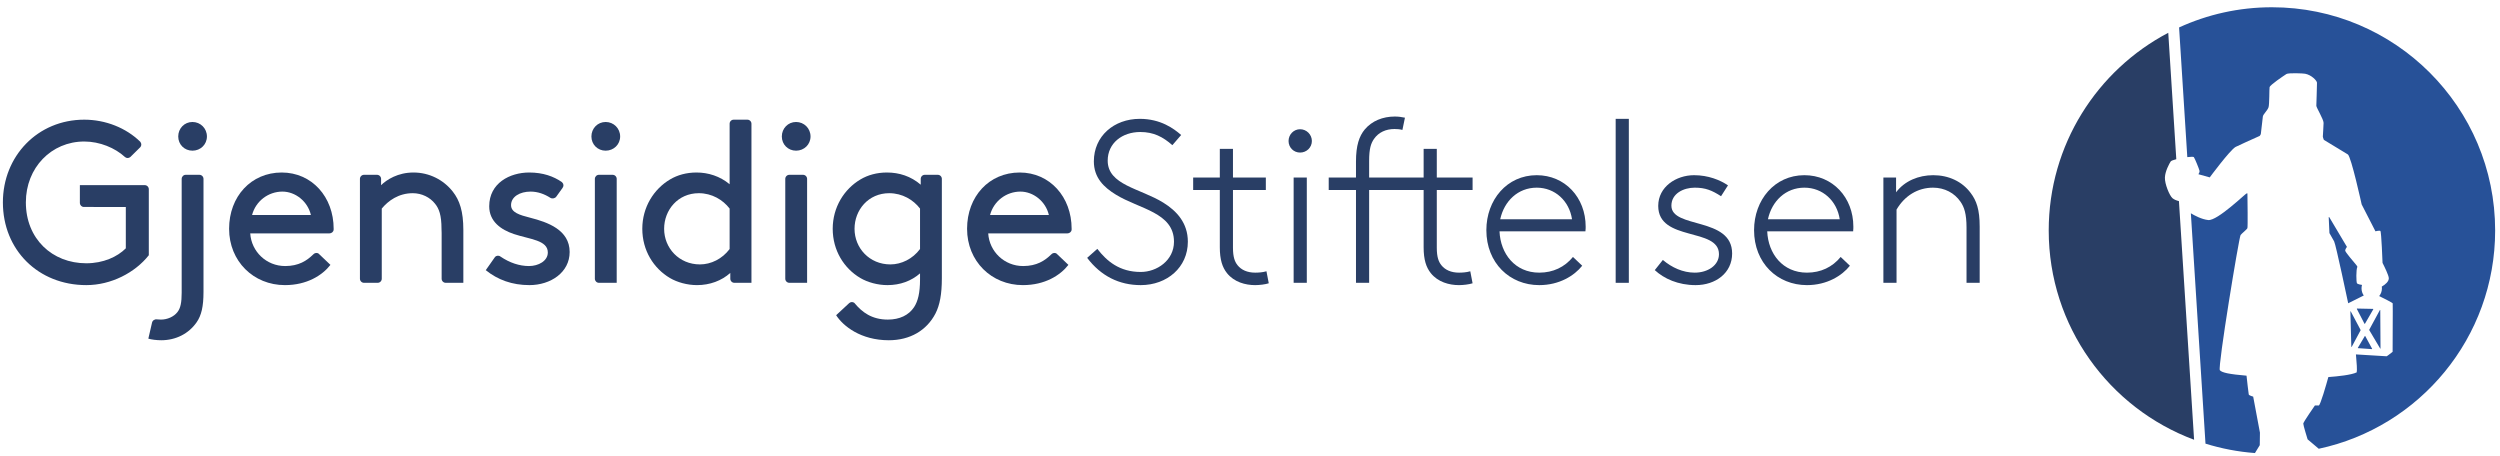
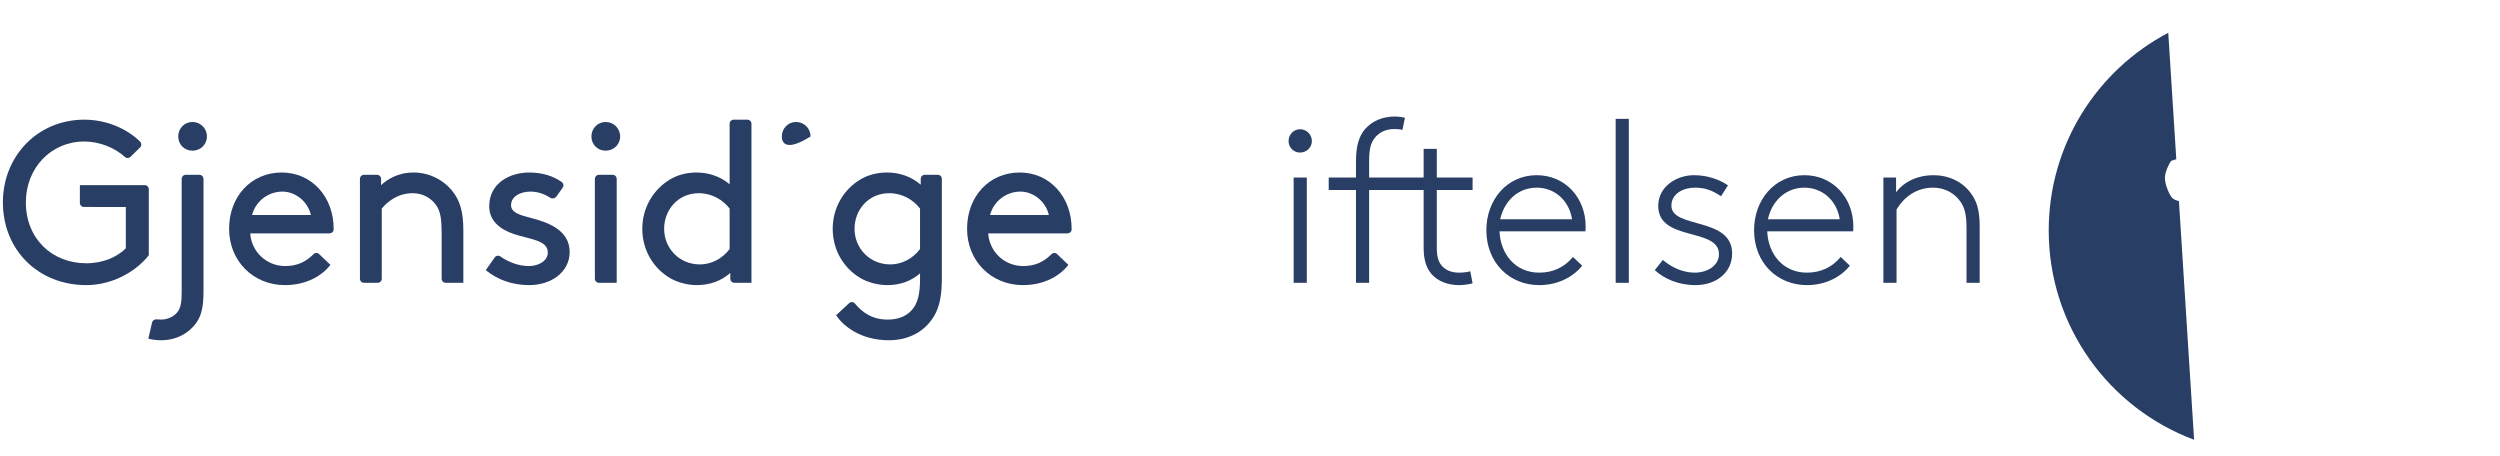
<svg xmlns="http://www.w3.org/2000/svg" xmlns:ns1="http://www.bohemiancoding.com/sketch/ns" preserveAspectRatio="xMidYMid slice" width="1240px" height="226px" viewBox="0 0 247 45" version="1.1">
  <title>Imported Layers</title>
  <desc>Created with Sketch.</desc>
  <defs />
  <g id="Welcome" stroke="none" stroke-width="1" fill="none" fill-rule="evenodd" ns1:type="MSPage">
    <g id="Gavevirksomhet---For-søkere" ns1:type="MSArtboardGroup" transform="translate(-251, -14)">
      <g id="Imported-Layers" ns1:type="MSLayerGroup" transform="translate(251, 14.5)">
        <path d="M59.864,11.547 C60.658,11.547 61.295,12.182 61.295,12.978 C61.295,13.769 60.658,14.381 59.864,14.381 C59.071,14.381 58.457,13.769 58.457,12.978 C58.457,12.182 59.071,11.547 59.864,11.547" id="Fill-1" fill="#293E65" ns1:type="MSShapeGroup" />
        <path d="M58.798,17.166 C58.798,16.947 58.978,16.764 59.199,16.764 L60.552,16.764 C60.773,16.764 60.955,16.947 60.955,17.166 L60.955,27.431 L59.199,27.431 C58.978,27.431 58.798,27.25 58.798,27.028 L58.798,17.166" id="Fill-2" fill="#293E65" ns1:type="MSShapeGroup" />
-         <path d="M78.669,11.547 C79.464,11.547 80.098,12.182 80.098,12.978 C80.098,13.769 79.464,14.381 78.669,14.381 C77.875,14.381 77.263,13.769 77.263,12.978 C77.263,12.182 77.875,11.547 78.669,11.547" id="Fill-3" fill="#293E65" ns1:type="MSShapeGroup" />
-         <path d="M77.603,17.166 C77.603,16.947 77.785,16.764 78.006,16.764 L79.357,16.764 C79.578,16.764 79.759,16.947 79.759,17.166 L79.759,27.431 L78.006,27.431 C77.785,27.431 77.603,27.25 77.603,27.028 L77.603,17.166" id="Fill-4" fill="#293E65" ns1:type="MSShapeGroup" />
+         <path d="M78.669,11.547 C79.464,11.547 80.098,12.182 80.098,12.978 C77.875,14.381 77.263,13.769 77.263,12.978 C77.263,12.182 77.875,11.547 78.669,11.547" id="Fill-3" fill="#293E65" ns1:type="MSShapeGroup" />
        <path d="M73.861,11.319 L72.508,11.319 C72.287,11.319 72.107,11.5 72.107,11.721 L72.107,17.695 C71.154,16.9 69.996,16.537 68.839,16.537 C67.84,16.537 66.954,16.787 66.229,17.218 C64.618,18.171 63.483,19.963 63.483,22.097 C63.483,24.23 64.595,26.001 66.207,26.954 C66.933,27.384 67.932,27.658 68.884,27.658 C70.156,27.658 71.312,27.227 72.174,26.454 L72.174,27.03 C72.174,27.25 72.355,27.431 72.576,27.431 L74.263,27.431 L74.263,11.721 C74.263,11.5 74.081,11.319 73.861,11.319 L73.861,11.319 Z M72.107,24.094 C71.379,25.07 70.268,25.614 69.178,25.614 C67.114,25.614 65.639,24.003 65.639,22.097 C65.639,20.237 67,18.58 69.066,18.58 C70.359,18.58 71.448,19.237 72.107,20.099 L72.107,24.094 L72.107,24.094 Z" id="Fill-5" fill="#293E65" ns1:type="MSShapeGroup" />
        <path d="M92.666,16.764 L91.381,16.764 C91.16,16.764 90.981,16.944 90.981,17.166 L90.981,17.741 C90.005,16.9 88.847,16.537 87.644,16.537 C86.646,16.537 85.76,16.787 85.033,17.218 C83.421,18.171 82.288,19.963 82.288,22.097 C82.288,24.23 83.4,26.001 85.011,26.954 C85.738,27.384 86.736,27.658 87.689,27.658 C88.959,27.658 90.049,27.249 90.912,26.5 L90.912,27.089 C90.912,28.429 90.708,29.245 90.322,29.836 C89.799,30.63 88.892,31.063 87.735,31.063 C86.143,31.063 85.176,30.327 84.433,29.423 C84.433,29.423 84.429,29.418 84.424,29.414 C84.272,29.296 84.067,29.307 83.923,29.428 C83.908,29.442 83.882,29.466 83.882,29.466 L82.627,30.63 C83.309,31.697 85.057,33.103 87.826,33.103 C89.936,33.103 91.57,32.128 92.433,30.471 C92.863,29.631 93.067,28.566 93.067,26.977 L93.067,17.166 C93.067,16.944 92.887,16.764 92.666,16.764 L92.666,16.764 Z M90.912,24.094 C90.186,25.07 89.074,25.614 87.985,25.614 C85.919,25.614 84.444,24.003 84.444,22.097 C84.444,20.237 85.806,18.58 87.87,18.58 C89.165,18.58 90.255,19.237 90.912,20.099 L90.912,24.094 L90.912,24.094 Z" id="Fill-6" fill="#293E65" ns1:type="MSShapeGroup" />
        <path d="M33.001,22.097 C33.001,18.943 30.845,16.537 27.872,16.537 C24.853,16.537 22.675,18.898 22.675,22.097 C22.675,25.296 25.081,27.658 28.191,27.658 C30.368,27.658 31.888,26.683 32.683,25.66 C32.683,25.66 31.509,24.542 31.507,24.541 C31.373,24.452 31.206,24.471 31.075,24.549 C31.031,24.578 30.948,24.66 30.948,24.66 C30.356,25.239 29.552,25.775 28.212,25.775 C26.351,25.775 24.876,24.343 24.762,22.551 L32.576,22.551 C32.794,22.551 32.983,22.392 32.998,22.193 C32.998,22.193 33.001,22.12 33.001,22.098 L33.001,22.097 L33.001,22.097 Z M24.943,20.736 C25.307,19.352 26.555,18.422 27.939,18.422 C29.21,18.422 30.437,19.374 30.754,20.736 L24.943,20.736 L24.943,20.736 Z" id="Fill-7" fill="#293E65" ns1:type="MSShapeGroup" />
        <path d="M105.884,22.097 C105.884,18.943 103.728,16.537 100.755,16.537 C97.737,16.537 95.558,18.898 95.558,22.097 C95.558,25.296 97.963,27.658 101.073,27.658 C103.251,27.658 104.773,26.683 105.566,25.66 C105.566,25.66 104.393,24.542 104.391,24.541 C104.257,24.452 104.091,24.471 103.961,24.549 C103.914,24.578 103.833,24.66 103.833,24.66 C103.241,25.239 102.436,25.775 101.095,25.775 C99.234,25.775 97.758,24.343 97.646,22.551 L105.459,22.551 C105.678,22.551 105.867,22.392 105.882,22.193 C105.882,22.193 105.884,22.191 105.884,22.189 L105.882,22.191 C105.884,22.159 105.884,22.12 105.884,22.098 L105.884,22.097 L105.884,22.097 Z M97.827,20.736 C98.191,19.352 99.438,18.422 100.823,18.422 C102.096,18.422 103.319,19.374 103.637,20.736 L97.827,20.736 L97.827,20.736 Z" id="Fill-8" fill="#293E65" ns1:type="MSShapeGroup" />
        <path d="M19.056,11.547 C19.851,11.547 20.485,12.182 20.485,12.978 C20.485,13.769 19.851,14.381 19.056,14.381 C18.261,14.381 17.651,13.769 17.651,12.978 C17.651,12.182 18.261,11.547 19.056,11.547" id="Fill-9" fill="#293E65" ns1:type="MSShapeGroup" />
        <path d="M20.146,28.339 C20.146,29.768 19.941,30.654 19.465,31.333 C18.693,32.447 17.423,33.103 15.971,33.103 C15.516,33.103 14.994,33.036 14.699,32.945 L15.064,31.363 C15.113,31.147 15.331,31.003 15.551,31.042 L15.947,31.063 C16.56,31.063 17.218,30.789 17.58,30.313 C17.877,29.927 17.991,29.383 17.991,28.407 L17.991,17.166 C17.991,16.947 18.171,16.764 18.391,16.764 L19.742,16.764 C19.964,16.764 20.146,16.947 20.146,17.166 L20.146,28.339" id="Fill-10" fill="#293E65" ns1:type="MSShapeGroup" />
        <path d="M44.765,18.422 C43.857,17.265 42.45,16.537 40.883,16.537 C39.341,16.537 38.252,17.24 37.685,17.786 L37.685,17.166 C37.685,16.947 37.503,16.764 37.282,16.764 L35.999,16.764 C35.777,16.764 35.596,16.947 35.596,17.166 L35.596,27.028 C35.596,27.25 35.777,27.431 35.999,27.431 L37.35,27.431 C37.571,27.431 37.752,27.25 37.752,27.028 L37.752,20.099 C38.387,19.329 39.408,18.58 40.817,18.58 C41.701,18.58 42.519,18.988 43.017,19.624 C43.403,20.099 43.652,20.736 43.652,22.097 L43.665,22.499 L43.665,27.028 C43.665,27.25 43.847,27.431 44.068,27.431 L45.809,27.431 L45.809,22.212 C45.809,20.373 45.446,19.283 44.765,18.422" id="Fill-11" fill="#293E65" ns1:type="MSShapeGroup" />
        <path d="M54.407,19.043 C54.409,19.043 54.413,19.043 54.417,19.044 C54.414,19.044 54.411,19.043 54.409,19.041 L54.407,19.043" id="Fill-12" fill="#293E65" ns1:type="MSShapeGroup" />
        <path d="M48.921,24.895 L48.926,24.895 L48.933,24.887 C48.928,24.889 48.924,24.892 48.921,24.895" id="Fill-13" fill="#293E65" ns1:type="MSShapeGroup" />
        <path d="M48.023,26.182 C49.204,27.136 50.633,27.658 52.335,27.658 C54.424,27.658 56.308,26.41 56.308,24.389 C56.308,22.188 54.107,21.44 52.427,21.007 C51.359,20.736 50.521,20.486 50.521,19.76 C50.521,18.921 51.405,18.422 52.449,18.422 C53.173,18.422 53.827,18.669 54.409,19.041 C54.411,19.043 54.414,19.044 54.417,19.044 C54.605,19.15 54.861,19.095 54.989,18.919 L55.556,18.13 L55.589,18.087 C55.746,17.874 55.727,17.676 55.572,17.518 L55.524,17.471 C54.723,16.921 53.683,16.537 52.313,16.537 C50.406,16.537 48.364,17.581 48.364,19.874 C48.364,21.371 49.523,22.188 50.815,22.618 C52.38,23.141 54.152,23.21 54.152,24.436 C54.152,25.275 53.22,25.775 52.292,25.775 C51.347,25.775 50.385,25.453 49.485,24.845 L49.477,24.839 C49.311,24.707 49.073,24.729 48.933,24.887 L48.023,26.182" id="Fill-14" fill="#293E65" ns1:type="MSShapeGroup" />
        <path d="M14.745,18.189 C14.745,17.965 14.564,17.784 14.343,17.784 L7.937,17.786 L7.937,19.57 C7.953,19.775 8.121,19.94 8.332,19.94 L12.474,19.941 L12.474,24.026 C11.635,24.866 10.251,25.502 8.571,25.502 C5.192,25.502 2.603,23.074 2.603,19.488 C2.603,16.059 5.121,13.476 8.368,13.476 C9.913,13.476 11.413,14.113 12.375,14.994 L12.373,14.994 C12.375,14.995 12.377,14.995 12.378,14.997 C12.528,15.141 12.761,15.144 12.917,15.009 C12.924,15.004 12.935,15.001 12.942,14.994 L12.934,14.994 L13.892,14.049 L13.892,14.053 C13.896,14.049 13.898,14.046 13.901,14.042 C14.03,13.902 14.037,13.697 13.93,13.545 C13.92,13.53 13.911,13.515 13.9,13.499 L13.899,13.498 C13.898,13.494 13.896,13.491 13.892,13.487 L13.892,13.491 C12.507,12.141 10.491,11.319 8.368,11.319 C3.782,11.319 0.334,14.903 0.334,19.488 C0.334,24.186 3.827,27.658 8.571,27.658 C11.023,27.658 13.383,26.432 14.745,24.707 L14.745,18.189" id="Fill-15" fill="#293E65" ns1:type="MSShapeGroup" />
-         <path d="M108.421,24.077 C109.356,25.288 110.61,26.359 112.708,26.359 C114.306,26.359 115.993,25.22 115.993,23.371 C115.993,20.475 112.571,20.154 110.245,18.718 C109.059,17.988 108.079,17.053 108.079,15.433 C108.079,12.947 110.061,11.237 112.617,11.237 C114.67,11.237 115.971,12.195 116.701,12.833 L115.833,13.837 C114.898,13.017 113.985,12.537 112.663,12.537 C110.884,12.537 109.446,13.632 109.446,15.365 C109.446,17.783 112.663,18.102 114.943,19.516 C116.267,20.338 117.362,21.523 117.362,23.371 C117.362,25.903 115.31,27.659 112.708,27.659 C110.587,27.659 108.786,26.769 107.417,24.966 L108.421,24.077" id="Fill-16" fill="#293E65" ns1:type="MSShapeGroup" />
-         <path d="M125.064,18.262 L121.818,18.262 L121.818,23.964 C121.818,24.899 122,25.356 122.274,25.697 C122.639,26.154 123.232,26.427 124.008,26.427 C124.304,26.427 124.737,26.406 125.125,26.291 L125.353,27.477 C125.012,27.591 124.418,27.659 124.008,27.659 C123.05,27.659 121.933,27.363 121.225,26.473 C120.77,25.903 120.519,25.15 120.519,23.918 L120.519,18.262 L117.887,18.262 L117.887,17.031 L120.519,17.031 L120.519,14.203 L121.818,14.203 L121.818,17.031 L125.064,17.031 L125.064,18.262" id="Fill-17" fill="#293E65" ns1:type="MSShapeGroup" />
        <path d="M128.447,12.263 C129.087,12.263 129.611,12.789 129.611,13.427 C129.611,14.065 129.087,14.568 128.447,14.568 C127.81,14.568 127.308,14.065 127.308,13.427 C127.308,12.789 127.81,12.263 128.447,12.263 L128.447,12.263 Z M127.81,17.031 L129.11,17.031 L129.11,27.431 L127.81,27.431 L127.81,17.031 Z" id="Fill-18" fill="#293E65" ns1:type="MSShapeGroup" />
        <path d="M145.483,18.262 L145.483,17.031 L141.948,17.031 L141.948,14.203 L140.648,14.203 L140.648,17.031 L135.266,17.031 L135.266,15.388 C135.266,14.156 135.449,13.655 135.746,13.221 C136.202,12.561 136.932,12.241 137.775,12.241 C138.051,12.241 138.3,12.263 138.552,12.332 L138.802,11.123 C138.482,11.053 138.14,11.009 137.798,11.009 C136.612,11.009 135.541,11.443 134.833,12.286 C134.286,12.947 133.967,13.86 133.967,15.456 L133.967,17.031 L131.274,17.031 L131.274,18.262 L133.967,18.262 L133.967,27.431 L135.266,27.431 L135.266,18.262 L140.648,18.262 L140.648,23.918 C140.648,25.15 140.899,25.903 141.354,26.473 C142.062,27.363 143.179,27.659 144.137,27.659 C144.549,27.659 145.14,27.591 145.483,27.477 L145.255,26.291 C144.868,26.406 144.433,26.427 144.137,26.427 C143.362,26.427 142.768,26.154 142.404,25.697 C142.13,25.356 141.948,24.899 141.948,23.964 L141.948,18.262 L145.483,18.262" id="Fill-19" fill="#293E65" ns1:type="MSShapeGroup" />
        <path d="M156.309,25.744 C155.533,26.724 154.05,27.659 152.066,27.659 C149.146,27.659 146.843,25.469 146.843,22.23 C146.843,19.243 148.873,16.802 151.816,16.802 C154.598,16.802 156.651,18.992 156.651,21.887 C156.651,21.98 156.651,22.14 156.627,22.344 L148.142,22.344 C148.234,24.557 149.671,26.427 152.066,26.427 C153.435,26.427 154.574,25.88 155.396,24.877 L156.309,25.744 L156.309,25.744 Z M148.211,21.158 L155.304,21.158 C155.031,19.334 153.617,18.034 151.816,18.034 C149.968,18.034 148.599,19.357 148.211,21.158 L148.211,21.158 Z" id="Fill-20" fill="#293E65" ns1:type="MSShapeGroup" />
        <path d="M159.614,11.237 L160.914,11.237 L160.914,27.431 L159.614,27.431 L159.614,11.237 Z" id="Fill-21" fill="#293E65" ns1:type="MSShapeGroup" />
        <path d="M164.274,25.173 C165.163,25.926 166.258,26.427 167.421,26.427 C168.722,26.427 169.816,25.697 169.816,24.603 C169.816,21.934 163.817,23.394 163.817,19.836 C163.817,17.943 165.596,16.802 167.353,16.802 C168.767,16.802 169.929,17.282 170.706,17.806 L170.021,18.878 C169.132,18.307 168.493,18.034 167.421,18.034 C166.327,18.034 165.118,18.605 165.118,19.812 C165.118,22.116 171.116,20.886 171.116,24.534 C171.116,26.473 169.473,27.659 167.512,27.659 C165.78,27.659 164.387,27.021 163.476,26.177 L164.274,25.173" id="Fill-22" fill="#293E65" ns1:type="MSShapeGroup" />
        <path d="M182.747,25.744 C181.971,26.724 180.489,27.659 178.505,27.659 C175.585,27.659 173.282,25.469 173.282,22.23 C173.282,19.243 175.311,16.802 178.253,16.802 C181.036,16.802 183.088,18.992 183.088,21.887 C183.088,21.98 183.088,22.14 183.067,22.344 L174.581,22.344 C174.673,24.557 176.11,26.427 178.505,26.427 C179.874,26.427 181.013,25.88 181.835,24.877 L182.747,25.744 L182.747,25.744 Z M174.651,21.158 L181.743,21.158 C181.47,19.334 180.056,18.034 178.253,18.034 C176.407,18.034 175.037,19.357 174.651,21.158 L174.651,21.158 Z" id="Fill-23" fill="#293E65" ns1:type="MSShapeGroup" />
        <path d="M187.307,18.49 C188.151,17.372 189.52,16.802 190.98,16.802 C192.486,16.802 193.831,17.417 194.675,18.558 C195.245,19.311 195.564,20.177 195.564,21.887 L195.564,27.431 L194.265,27.431 L194.265,21.98 C194.265,20.611 194.036,19.951 193.671,19.425 C193.078,18.558 192.097,18.034 190.956,18.034 C189.452,18.034 188.151,18.833 187.353,20.2 L187.353,27.431 L186.054,27.431 L186.054,17.031 L187.307,17.031 L187.307,18.49" id="Fill-24" fill="#293E65" ns1:type="MSShapeGroup" />
        <path d="M214.598,19.067 C214.314,18.815 213.833,17.678 213.857,17.028 C213.883,16.404 214.286,15.669 214.429,15.445 C214.472,15.378 214.693,15.296 214.982,15.223 L214.188,2.739 C207.171,6.426 202.382,13.784 202.382,22.262 C202.382,31.734 208.356,39.809 216.74,42.931 L215.243,19.362 C215.008,19.305 214.766,19.213 214.598,19.067" id="Fill-25" fill="#293E65" ns1:type="MSShapeGroup" />
-         <path d="M224.427,0.217 C221.154,0.217 218.049,0.932 215.257,2.211 L216.069,15.018 C216.412,14.976 216.68,14.968 216.718,15.02 C216.823,15.171 217.231,16.173 217.273,16.355 C217.298,16.462 217.248,16.585 217.168,16.708 C217.558,16.821 218.259,17.019 218.286,17.019 C218.286,17.019 220.263,14.345 220.833,14.013 C220.986,13.927 222.56,13.218 223.216,12.924 C223.281,12.851 223.326,12.777 223.333,12.71 C223.36,12.461 223.502,11.286 223.532,10.999 C223.557,10.792 224,10.398 224.094,10.087 C224.185,9.779 224.162,8.248 224.195,8.112 C224.251,7.879 225.539,7.02 225.855,6.812 C226.049,6.681 227.505,6.743 227.703,6.782 C228.336,6.898 228.872,7.468 228.877,7.671 C228.882,7.872 228.812,9.946 228.812,9.946 C228.812,10.129 229.528,11.282 229.528,11.638 C229.528,11.991 229.455,12.812 229.455,12.989 C229.455,13.039 229.497,13.16 229.553,13.311 C230.004,13.584 231.642,14.574 231.923,14.751 C232.252,14.956 233.289,19.688 233.289,19.688 L234.651,22.345 C234.651,22.345 235.044,22.237 235.138,22.311 C235.237,22.382 235.351,25.462 235.351,25.462 L235.351,25.464 C235.527,25.81 235.97,26.708 235.97,26.98 C235.97,27.306 235.643,27.59 235.277,27.804 C235.284,27.863 235.29,27.921 235.29,27.981 C235.288,28.274 235.184,28.541 235.019,28.74 C235.517,28.985 236.354,29.406 236.354,29.463 C236.354,29.654 236.375,29.821 236.346,34.245 C236.346,34.245 235.797,34.686 235.752,34.686 C235.72,34.686 233.886,34.58 232.723,34.502 C232.806,35.363 232.848,36.066 232.798,36.276 C232.275,36.533 230.913,36.673 229.999,36.739 C229.809,37.424 229.206,39.557 229.048,39.548 C228.858,39.538 228.673,39.542 228.673,39.542 C228.673,39.542 227.529,41.181 227.522,41.333 C227.513,41.484 227.95,42.889 227.95,42.889 L229.052,43.82 C239.005,41.695 246.472,32.851 246.472,22.262 C246.472,10.087 236.602,0.217 224.427,0.217 L224.427,0.217 Z M230.082,20.936 L230.034,20.936 C230.059,21.519 230.106,22.519 230.106,22.519 L230.571,23.34 C230.73,23.609 231.959,29.451 231.959,29.451 L233.497,28.682 C233.356,28.487 233.274,28.237 233.276,27.965 C233.277,27.85 233.293,27.741 233.323,27.639 C233.263,27.63 232.889,27.58 232.822,27.468 C232.755,27.353 232.722,26.139 232.867,25.848 C232.846,25.798 232.811,25.737 232.755,25.667 C232.538,25.383 231.649,24.4 231.662,24.234 C231.673,24.082 231.835,23.884 231.835,23.884 L230.082,20.936 L230.082,20.936 Z M222.137,38.454 C222.112,38.361 221.957,36.957 221.918,36.602 C220.277,36.462 219.489,36.313 219.283,36.063 C219.056,35.788 221.173,22.941 221.331,22.712 C221.433,22.565 221.951,22.168 222.005,22.031 C222.052,21.909 222.017,19.258 222.007,18.599 L221.932,18.599 C221.83,18.599 219.04,21.328 218.138,21.232 C217.487,21.164 216.778,20.781 216.42,20.564 L217.865,43.314 C219.426,43.8 221.061,44.117 222.749,44.244 L223.226,43.466 L223.243,42.23 L222.576,38.672 C222.576,38.672 222.163,38.562 222.137,38.454 L222.137,38.454 Z M234.306,33.98 L234.321,33.943 L233.634,32.677 L233.607,32.677 L232.91,33.855 L232.916,33.883 L234.306,33.98 L234.306,33.98 Z M232.831,29.972 L232.813,30.013 L233.572,31.481 L233.61,31.481 L234.44,30.041 L234.419,30.006 L232.831,29.972 L232.831,29.972 Z M232.203,30.238 L232.175,30.262 L232.268,33.748 L232.298,33.773 L233.181,32.124 L233.18,32.079 L232.203,30.238 L232.203,30.238 Z M235.15,33.909 L235.127,30.132 L235.097,30.105 L234.036,32.066 L234.039,32.102 L235.128,33.938 L235.15,33.909 L235.15,33.909 Z" id="Fill-26" fill="#275198" ns1:type="MSShapeGroup" />
      </g>
    </g>
  </g>
</svg>